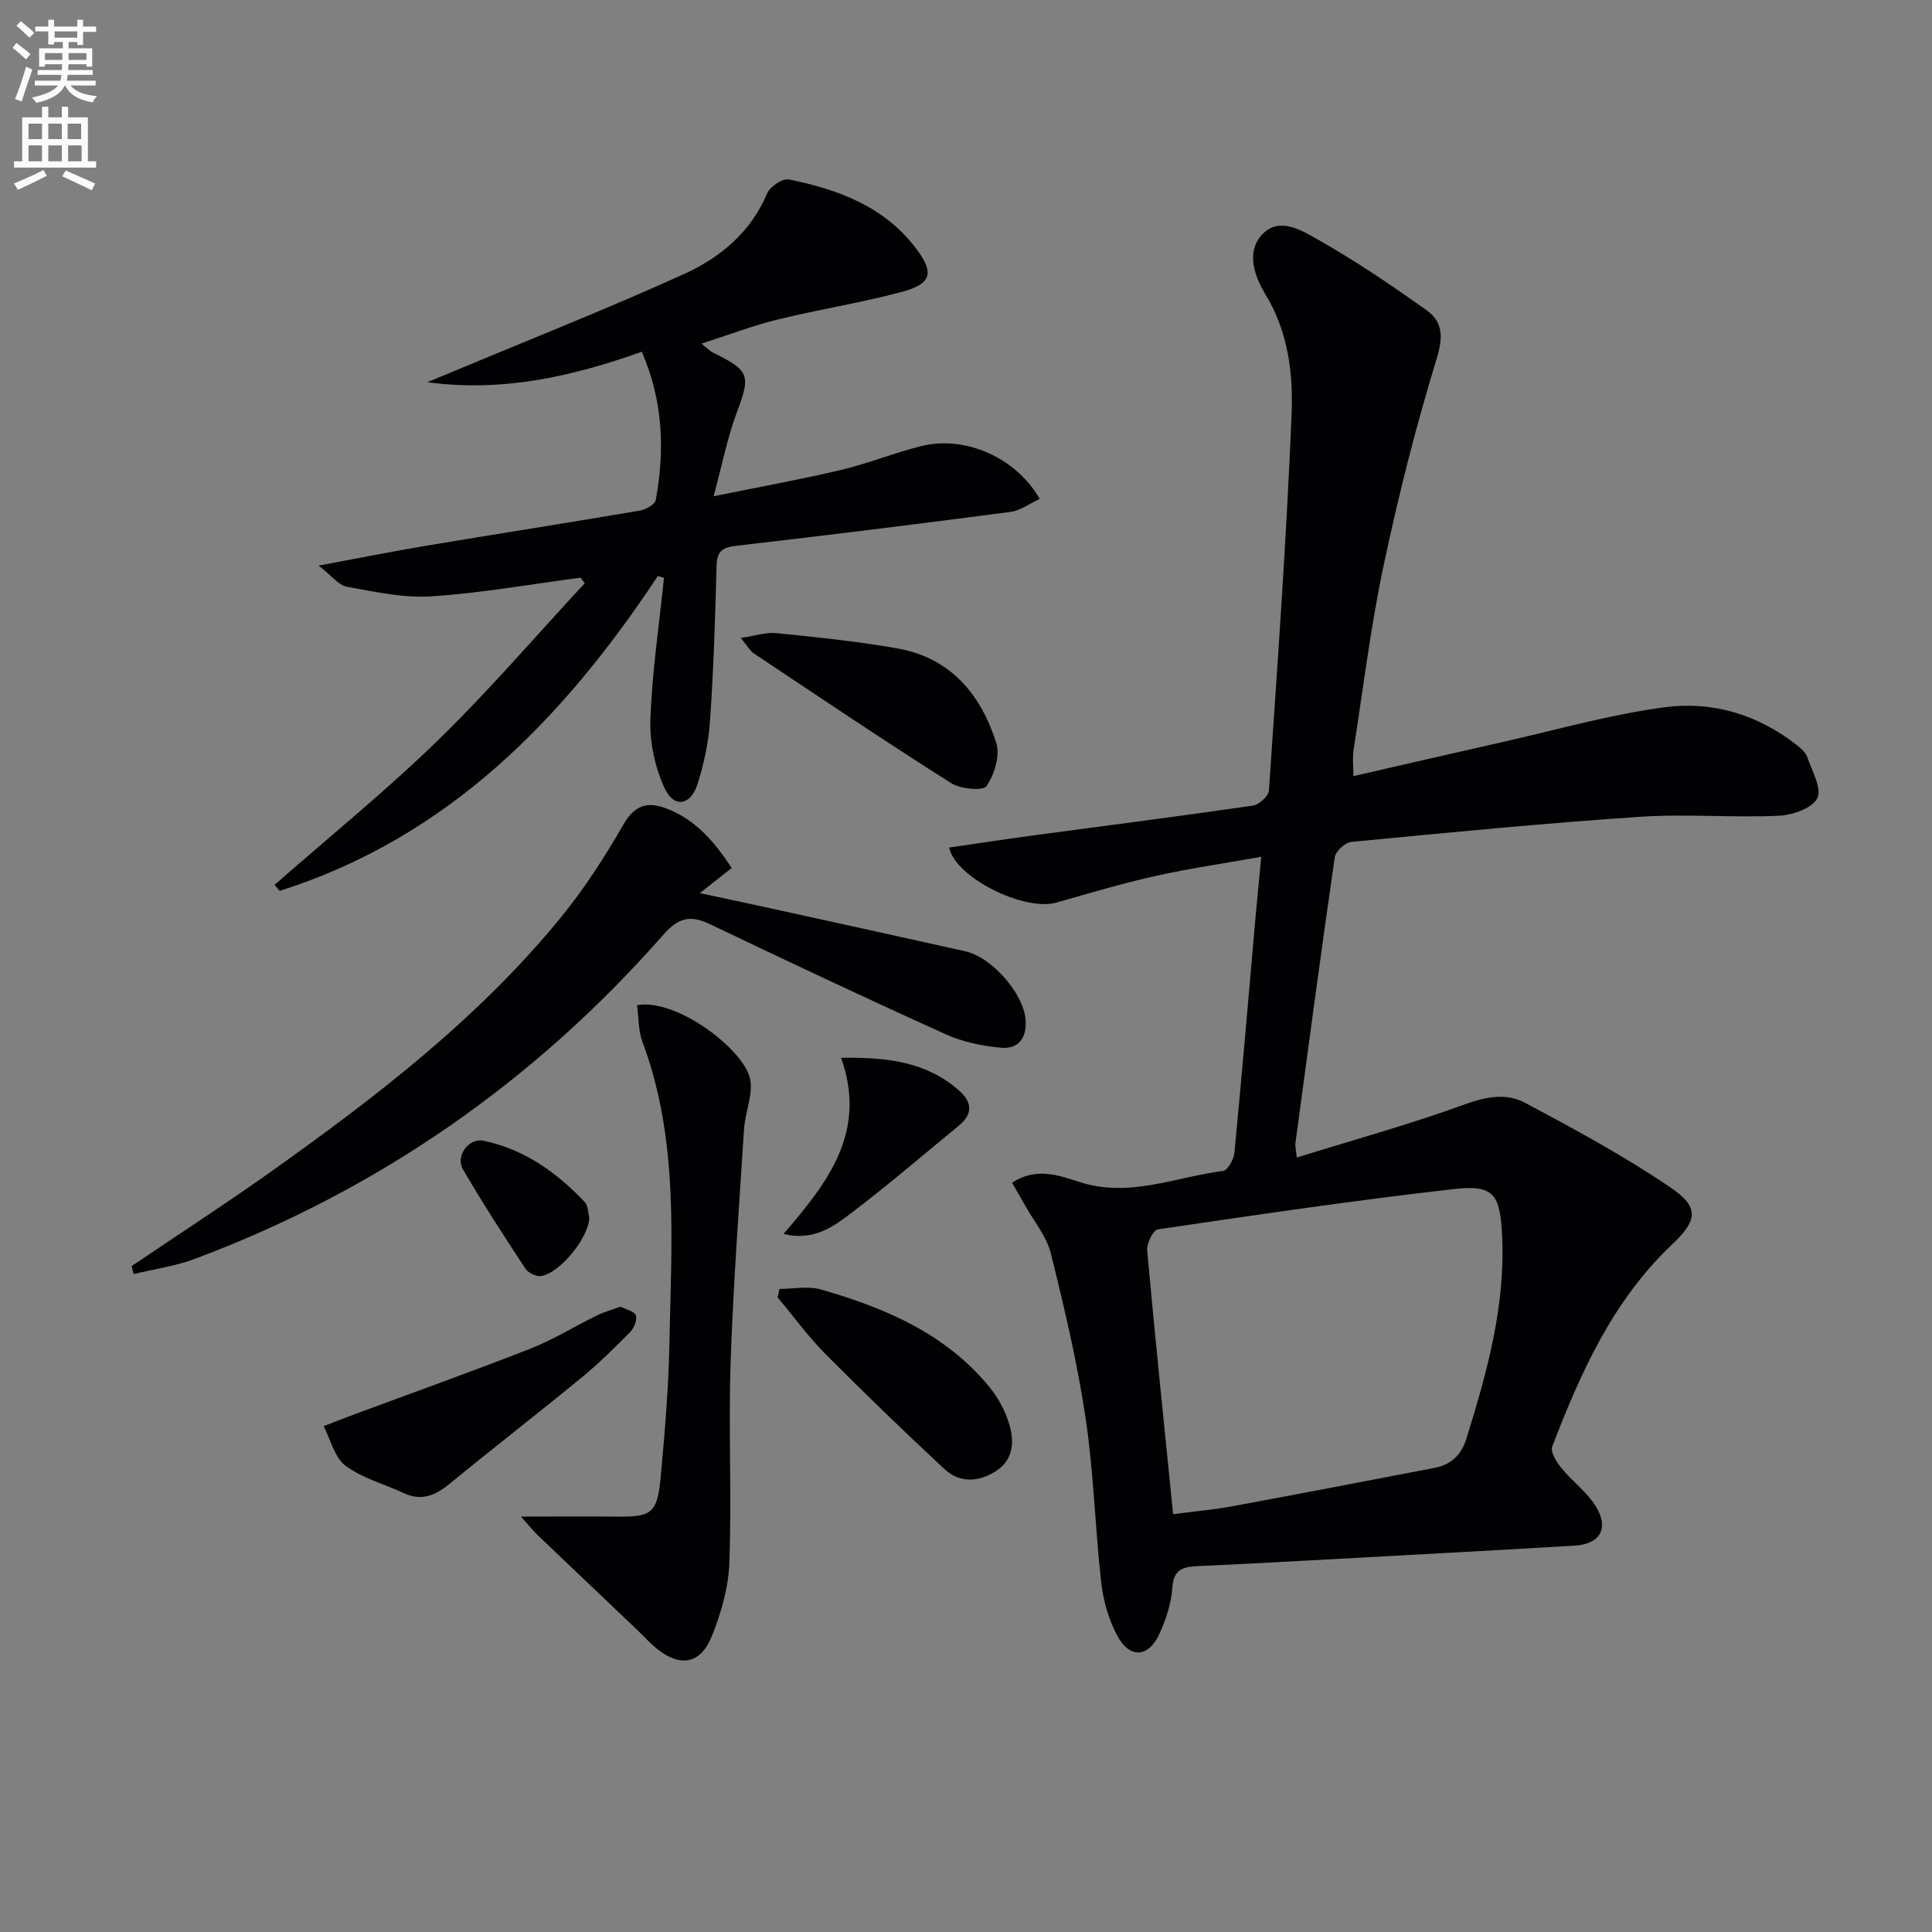
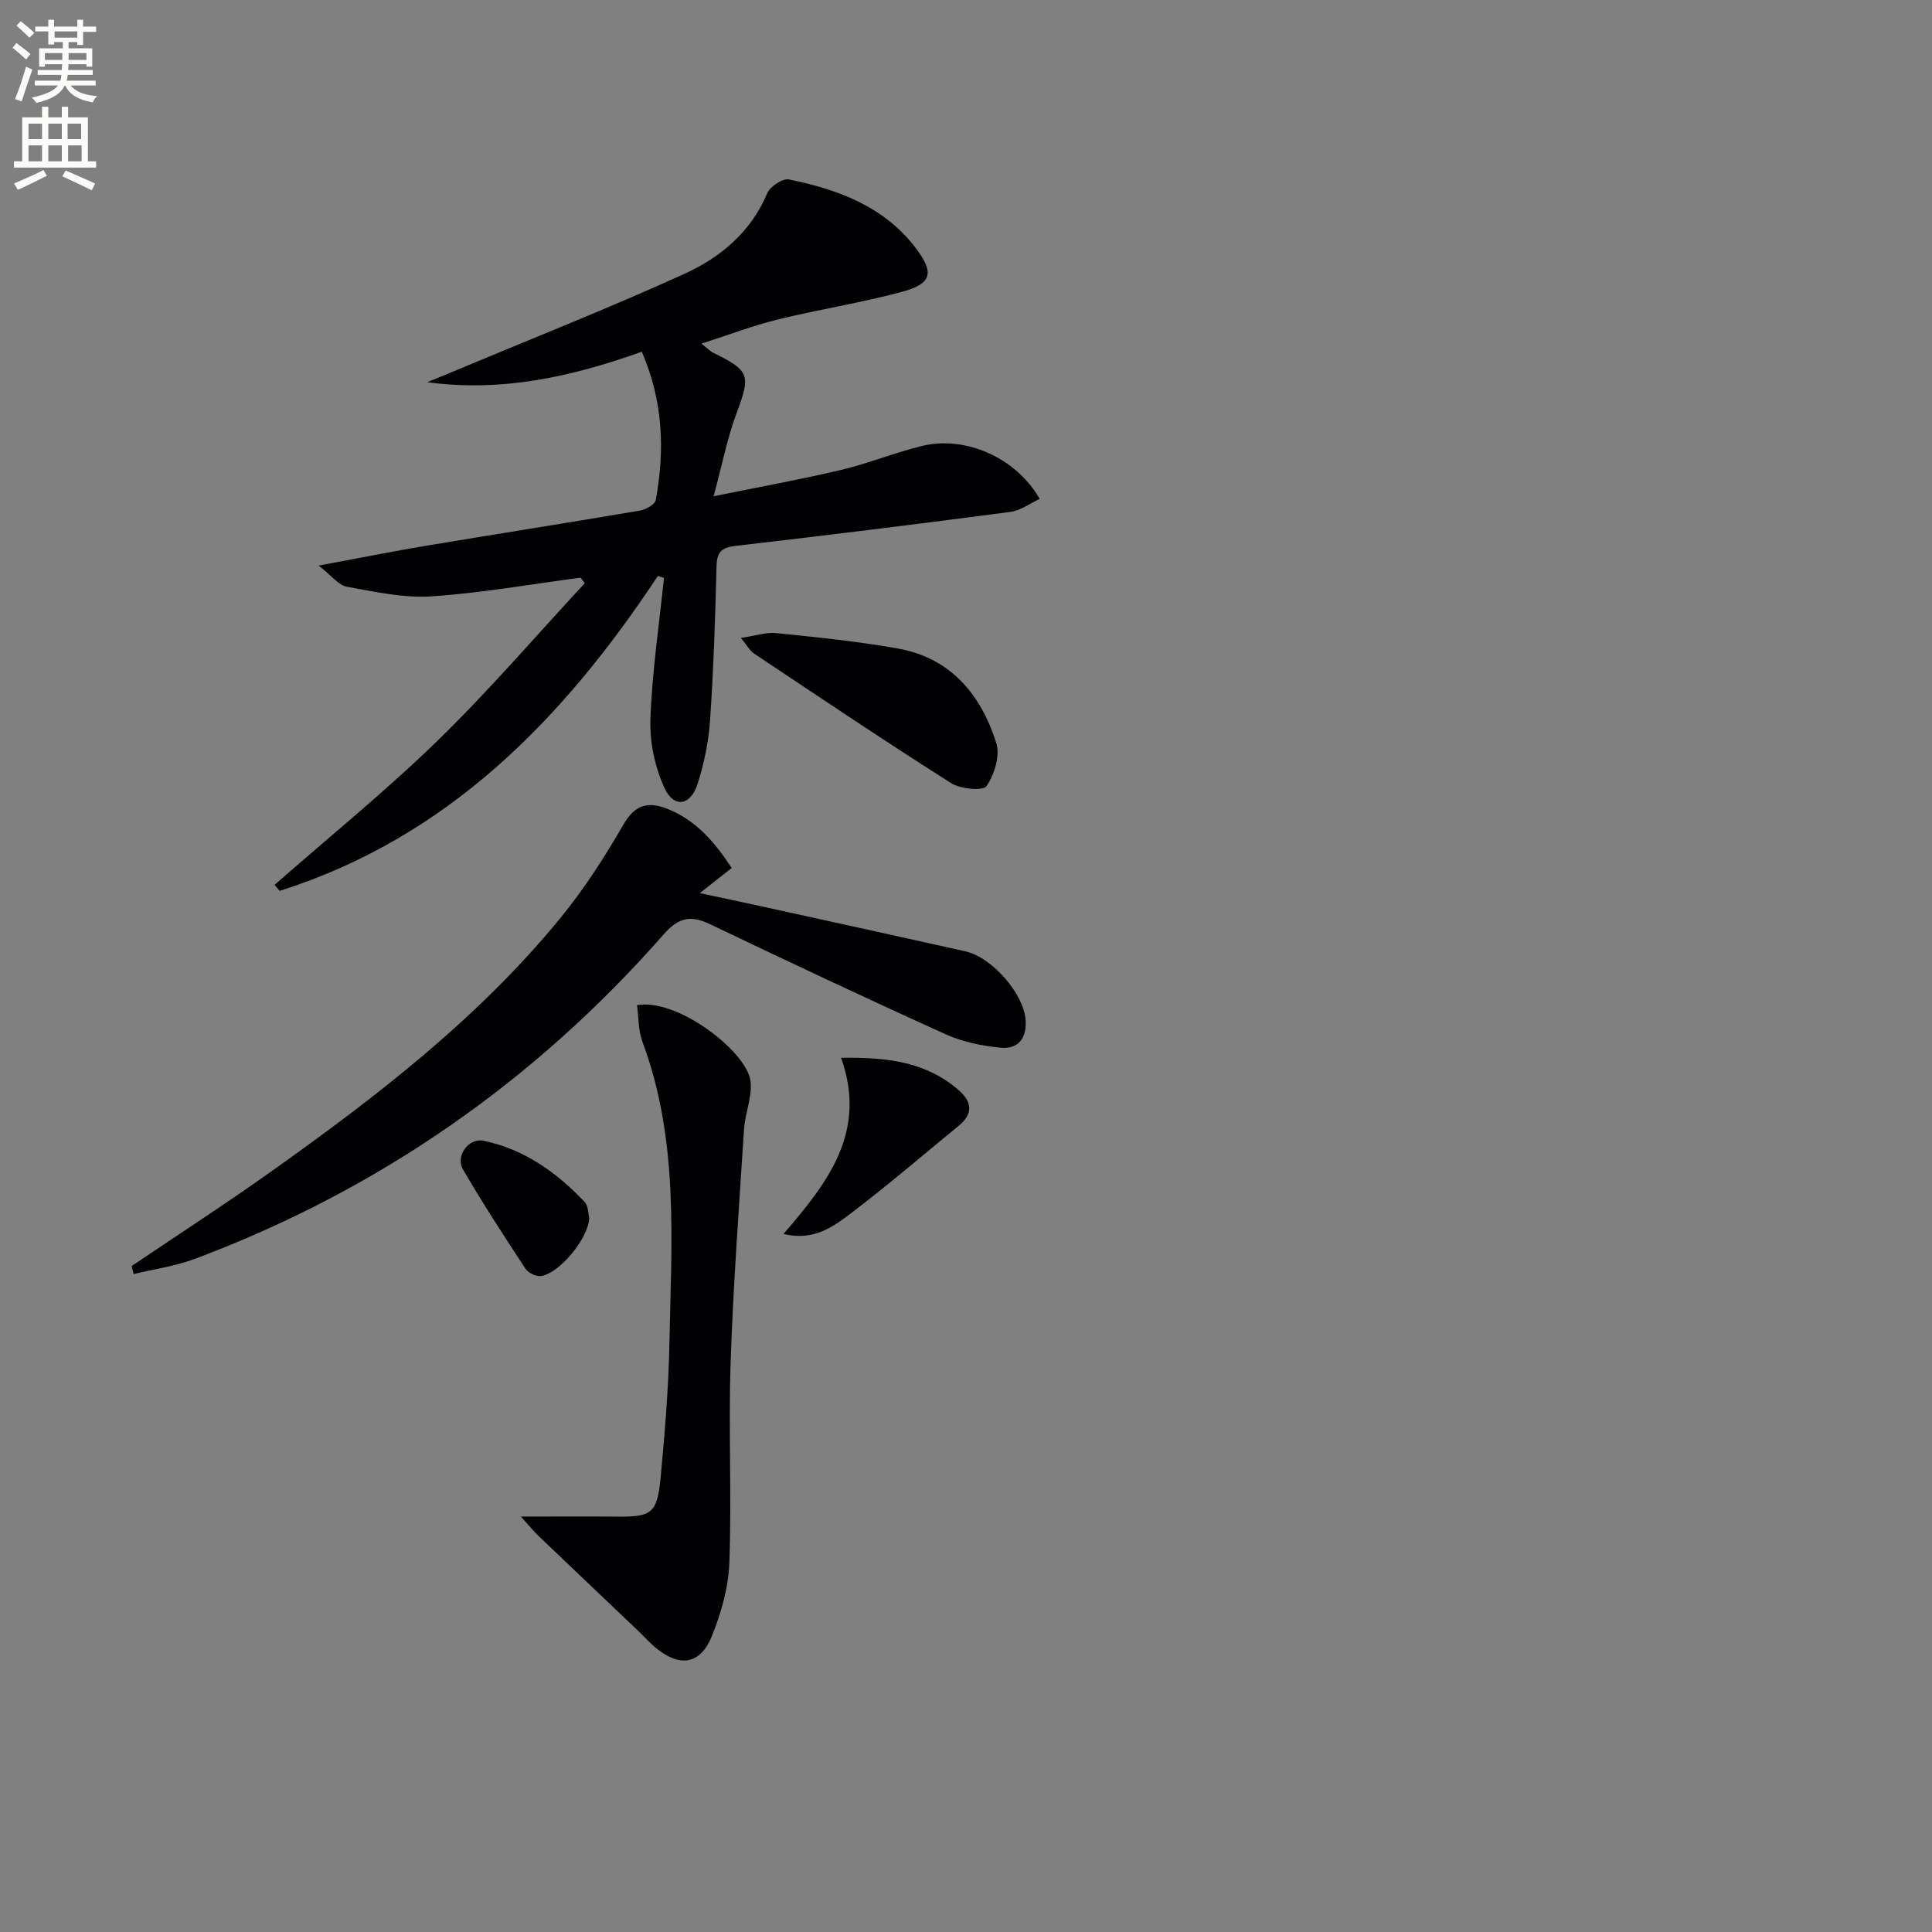
<svg xmlns="http://www.w3.org/2000/svg" enable-background="new 0 0 400 400" viewBox="0 0 400 400">
  <rect x="0" y="0" width="400" height="400" fill="#808080" stroke="none" />
  <path d="m2.6 9.9.8-1c.9.7 1.9 1.4 2.9 2.3l-.9 1.1c-1.1-1-2-1.8-2.8-2.4zm.5 10.6c.9-2.1 1.6-4.3 2.3-6.7.4.2.8.4 1.3.6-.7 2.1-1.5 4.3-2.2 6.6zm.3-15.2.9-.9c1 .8 2 1.6 2.8 2.4l-1 1c-.9-.9-1.8-1.7-2.7-2.5zm12.6-1.2h1.2v1.4h2.7v1.1h-2.7v2.7h-1.2v-.6h-1.8v1.3h4.9v3.8h-1.2v-.5h-3.7c0 .4-.1.9-.1 1.2h5.1v1h-5.2c0 .5-.1.9-.2 1.2h6v1h-5.2c1.1 1.3 2.9 2 5.5 2.2-.4.4-.7.8-.9 1.3-2.9-.5-4.8-1.6-5.7-3.5h-.1c-.8 1.7-2.7 2.9-5.9 3.6-.2-.4-.6-.8-.9-1.1 2.8-.6 4.6-1.4 5.4-2.5h-4.8v-1h5.3c.1-.3.2-.7.2-1.2h-4.9v-1h5c0-.4 0-.8.1-1.2h-3.6v.5h-1.2v-3.8h4.9v-1.3h-1.8v.5h-1.2v-2.7h-2.7v-1h2.7v-1.4h1.2v1.4h4.8zm-6.7 8.3h3.6c0-.4 0-.9 0-1.4h-3.6zm1.9-4.6h4.8v-1.3h-4.7v1.3zm6.7 3.2h-3.7v1.4h3.7z" fill="#fbfcfa" />
  <path d="m8.7 22.1h1.3v2.2h2.8v-2.2h1.3v2.2h4.1v9.1h1.7v1.3h-17v-1.3h1.7v-9.1h4.1zm.3 13.1.7 1.2c-1.8.9-3.8 1.9-6 2.9-.2-.4-.5-.8-.8-1.3 2.3-1 4.4-1.9 6.1-2.8zm-3.1-6.4h2.8v-3.2h-2.8zm0 4.6h2.8v-3.3h-2.8zm4.1-4.6h2.8v-3.2h-2.8zm0 4.6h2.8v-3.3h-2.8zm3.6 1.9c2.1.9 4.1 1.8 6.1 2.7l-.7 1.4c-2.2-1.1-4.2-2-6.1-2.9zm3.2-9.7h-2.8v3.2h2.8zm-2.7 7.8h2.8v-3.3h-2.8z" fill="#fbfcfa" />
  <g fill="#010104">
-     <path d="m268.48 239.65c11.87-3.68 23.49-6.89 34.78-11 4.42-1.61 8.63-2.38 12.46-.34 10.21 5.44 20.45 10.97 30.01 17.45 6.27 4.25 5.72 6.91.34 12.01-12.17 11.55-18.83 26.44-24.7 41.72-.42 1.09.86 3.17 1.85 4.39 2.29 2.81 5.4 5.06 7.24 8.1 2.72 4.5.78 7.72-4.45 8.03-18.25 1.08-36.51 2.05-54.77 3.05-7.81.43-15.61.84-23.42 1.2-2.95.13-4.86.74-5.1 4.46-.21 3.23-1.31 6.54-2.66 9.52-2.26 4.99-6.21 5.22-8.77.36-1.74-3.29-2.86-7.14-3.28-10.85-1.29-11.38-1.56-22.9-3.26-34.22-1.71-11.45-4.39-22.79-7.19-34.04-.88-3.55-3.52-6.67-5.36-9.97-.85-1.52-1.73-3.02-2.67-4.65 4.98-3.26 9.71-1.53 13.86-.18 10.38 3.39 19.95-1 29.82-2.26.96-.12 2.23-2.37 2.36-3.72 1.56-16.2 2.93-32.42 4.36-48.63.33-3.79.72-7.57 1.2-12.69-7.67 1.37-14.77 2.38-21.76 3.94-6.95 1.55-13.79 3.58-20.64 5.54-6.59 1.88-20.83-5.06-22.23-11.39 5.7-.83 11.36-1.7 17.03-2.46 15.29-2.06 30.6-4.01 45.87-6.23 1.28-.19 3.24-1.98 3.32-3.13 1.75-25.86 3.62-51.71 4.68-77.6.35-8.5-.59-17.16-5.34-25-2.23-3.68-4.27-8.86-.65-12.61 3.51-3.64 8.17-.71 11.5 1.18 7.76 4.4 15.19 9.43 22.46 14.61 3.36 2.39 3.46 5.51 2.09 9.98-4.32 14.08-7.94 28.41-10.99 42.83-2.68 12.64-4.25 25.52-6.24 38.3-.22 1.44-.03 2.95-.03 5.34 10.54-2.41 20.79-4.79 31.05-7.1 11.16-2.51 22.24-5.7 33.54-7.18 9.73-1.28 19.11 1.53 27.09 7.75.9.7 1.94 1.58 2.29 2.59.99 2.85 3.08 6.53 2.07 8.53-1.05 2.08-5.18 3.5-8.04 3.62-9.61.41-19.28-.43-28.87.22-19.88 1.34-39.72 3.28-59.55 5.19-1.28.12-3.25 1.92-3.43 3.16-2.86 19.72-5.49 39.47-8.15 59.21-.08.61.11 1.26.28 2.97zm-25.6 73.84c4.63-.6 8.41-.93 12.13-1.61 14.01-2.59 28-5.28 41.99-7.97 3.38-.65 5.51-2.59 6.58-6 4.31-13.81 8.17-27.66 7.4-42.38-.43-8.13-1.68-10.28-9.74-9.37-20.56 2.32-41.05 5.35-61.52 8.37-.97.14-2.34 2.93-2.21 4.37 1.63 17.99 3.5 35.96 5.37 54.59z" />
    <path d="m136.2 119.25c-19.65 29.71-43.54 54.18-78.31 65.2-.35-.42-.7-.83-1.04-1.25 11.27-9.9 22.96-19.37 33.7-29.81 10.67-10.37 20.38-21.72 30.52-32.64-.29-.38-.58-.77-.87-1.15-10.3 1.35-20.56 3.19-30.9 3.87-5.78.38-11.73-.96-17.52-2-1.67-.3-3.04-2.21-5.81-4.37 8.42-1.56 15.33-2.95 22.27-4.11 14.73-2.46 29.49-4.77 44.21-7.27 1.24-.21 3.15-1.27 3.32-2.19 1.88-10.29 1.55-20.43-2.89-30.71-14.46 5.17-28.92 8.41-44.41 6.31 1.84-.75 3.68-1.5 5.51-2.27 15.91-6.67 31.97-13.01 47.67-20.14 7.44-3.38 13.79-8.61 17.18-16.68.59-1.41 3.2-3.16 4.5-2.89 10.08 2.05 19.59 5.51 26.18 14.1 4 5.21 3.47 7.5-2.83 9.19-8.47 2.27-17.18 3.63-25.7 5.72-5.06 1.24-9.97 3.13-15.76 4.99 1.43 1.12 1.87 1.61 2.42 1.87 7.65 3.75 7.79 4.67 4.85 12.54-1.89 5.06-2.92 10.44-4.75 17.19 9.7-1.98 18.11-3.49 26.41-5.46 5.64-1.34 11.06-3.57 16.69-4.95 9.04-2.22 19.55 2.42 24.42 10.96-2.05.94-3.97 2.41-6.04 2.68-18.93 2.49-37.89 4.84-56.86 7.03-2.94.34-3.94 1.24-4.01 4.23-.26 10.64-.62 21.3-1.34 31.92-.3 4.42-1.24 8.89-2.57 13.11-1.44 4.56-4.93 5.12-6.88.85-1.98-4.32-3.07-9.5-2.9-14.25.35-9.77 1.81-19.5 2.81-29.24-.43-.11-.85-.24-1.27-.38z" />
    <path d="m27.25 262.13c9.75-6.59 19.64-13 29.23-19.82 21.6-15.37 42.58-31.53 59.5-52.19 4.92-6.01 9.2-12.64 13.08-19.39 2.51-4.36 5.35-4.83 9.43-3.14 5.78 2.4 9.55 6.86 13 12.12-2.11 1.66-3.87 3.05-6.6 5.2 4.89 1.05 8.79 1.86 12.68 2.72 14.09 3.09 28.18 6.17 42.26 9.32 5.62 1.26 12.11 8.81 12.51 14.2.28 3.74-1.48 6.1-5.07 5.77-3.88-.35-7.92-1.18-11.45-2.77-16.36-7.4-32.61-15.05-48.81-22.8-4.02-1.92-6.5-1.43-9.62 2.12-26.73 30.44-59.06 52.93-97.04 67.16-4.05 1.52-8.44 2.12-12.68 3.15-.15-.55-.28-1.1-.42-1.65z" />
    <path d="m107.84 313.99c7.64 0 13.7-.05 19.76.01 7.39.08 8.49-.64 9.2-8.33.84-9.08 1.61-18.2 1.79-27.32.4-21.06 2.05-42.26-5.58-62.65-.88-2.35-.77-5.08-1.12-7.59 7.97-1.42 21.18 8.49 23.24 14.63 1.08 3.21-.85 7.35-1.09 11.08-1.02 16.06-2.23 32.13-2.77 48.21-.46 13.8.23 27.64-.26 41.44-.18 5.16-1.69 10.48-3.64 15.3-2.36 5.82-6.58 6.46-11.42 2.54-1.42-1.14-2.63-2.53-3.96-3.79-6.84-6.52-13.7-13.02-20.53-19.55-.9-.85-1.68-1.84-3.62-3.98z" />
-     <path d="m128.48 270.53c1.13.59 2.85.94 3.16 1.8.33.92-.37 2.63-1.17 3.45-3.27 3.31-6.59 6.59-10.18 9.53-8.99 7.38-18.2 14.5-27.19 21.88-2.96 2.43-5.83 3.67-9.54 1.93-4.03-1.89-8.56-3.07-12.04-5.67-2.27-1.7-3.06-5.39-4.51-8.19 2.14-.82 4.27-1.66 6.42-2.46 12.12-4.5 24.31-8.84 36.34-13.56 4.77-1.87 9.2-4.63 13.83-6.9 1.46-.72 3.05-1.14 4.88-1.81z" />
-     <path d="m161.38 266.86c2.87 0 5.93-.65 8.58.11 13.37 3.85 26.01 9.2 35.07 20.43 1.73 2.14 3.11 4.78 3.91 7.41 1.1 3.64.92 7.43-2.77 9.79-3.53 2.25-7.46 2.5-10.61-.43-8.37-7.78-16.61-15.73-24.66-23.84-3.59-3.62-6.62-7.8-9.9-11.72.13-.59.25-1.17.38-1.75z" />
    <path d="m153.38 132.08c2.98-.44 5.22-1.22 7.36-1 8.4.86 16.82 1.7 25.12 3.18 10.96 1.95 17.25 9.54 20.41 19.58.82 2.61-.39 6.54-2.03 8.92-.73 1.05-5.41.6-7.37-.65-13.72-8.7-27.2-17.76-40.72-26.77-.9-.59-1.45-1.67-2.77-3.26z" />
    <path d="m174.14 219.01c9.63-.16 17.65.86 24.35 6.7 2.83 2.47 2.99 4.93-.01 7.38-7.31 5.98-14.47 12.15-21.99 17.87-3.81 2.9-7.9 6.07-14.28 4.52 9.09-10.56 17.42-21.05 11.93-36.47z" />
    <path d="m122 252.16c-.17 4.26-6.2 11.5-9.99 12.03-1.01.14-2.65-.65-3.22-1.52-4.46-6.78-8.89-13.59-12.96-20.6-1.56-2.69 1.17-6.53 4.27-5.89 8.38 1.72 15.13 6.54 20.93 12.65.79.83.74 2.48.97 3.33z" />
  </g>
</svg>